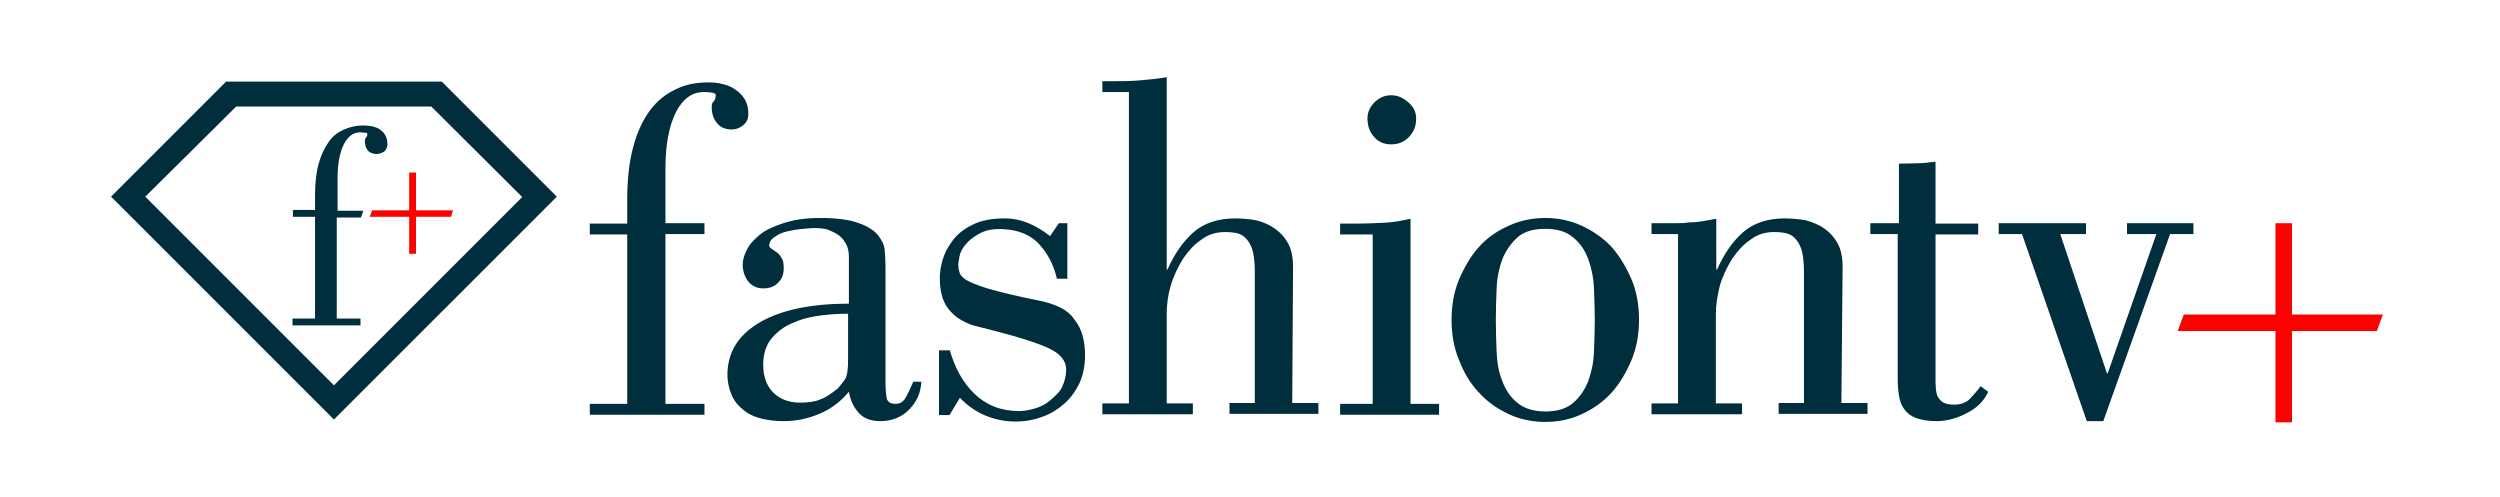
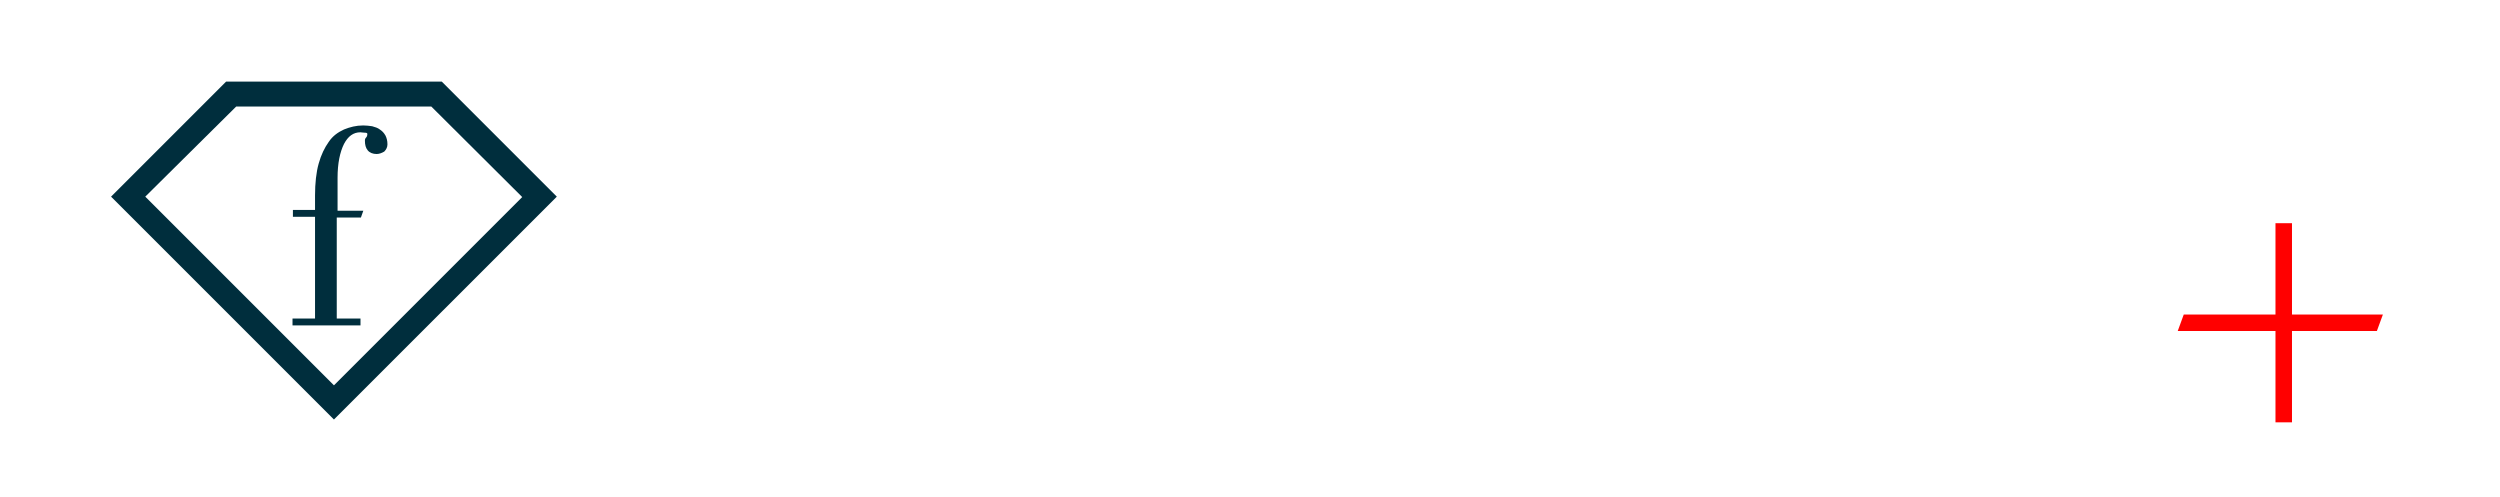
<svg xmlns="http://www.w3.org/2000/svg" width="151" height="30" viewBox="0 0 151 30" fill="none">
-   <path d="M44.202 7.82C43.813 7.82 43.522 7.698 43.303 7.431C43.084 7.163 42.987 6.848 42.987 6.459C42.987 6.313 43.011 6.216 43.109 6.119C43.182 6.046 43.23 5.924 43.23 5.73C43.23 5.657 43.133 5.608 42.939 5.584C42.769 5.56 42.598 5.56 42.501 5.56C41.797 5.56 41.238 5.973 40.825 6.775C40.411 7.601 40.193 8.743 40.193 10.177V13.481H42.55V14.137H40.193V24.392H42.55V25.048H35.624V24.392H37.884V14.162H35.624V13.506H37.884V12.072C37.884 10.833 38.006 9.764 38.249 8.864C38.492 7.965 38.832 7.236 39.269 6.653C39.707 6.07 40.241 5.657 40.825 5.39C41.408 5.098 42.064 4.977 42.769 4.977C43.06 4.977 43.352 5.001 43.643 5.074C43.935 5.147 44.202 5.244 44.421 5.414C44.64 5.56 44.858 5.778 44.98 5.997C45.126 6.216 45.199 6.532 45.199 6.896C45.199 7.212 45.077 7.431 44.834 7.601C44.688 7.722 44.469 7.82 44.202 7.82ZM55.161 23.055H55.647C55.623 23.736 55.356 24.294 54.894 24.756C54.432 25.218 53.849 25.437 53.169 25.437C52.634 25.437 52.197 25.291 51.881 24.951C51.565 24.61 51.37 24.197 51.273 23.663C50.763 24.27 50.156 24.732 49.475 24.999C48.795 25.291 48.066 25.437 47.337 25.437C46.875 25.437 46.413 25.388 46.025 25.291C45.612 25.194 45.271 25.048 44.956 24.805C44.64 24.562 44.397 24.294 44.227 23.93C44.056 23.566 43.935 23.104 43.935 22.594C43.959 21.209 44.64 20.188 45.952 19.435C47.24 18.706 49.038 18.341 51.273 18.341V15.571C51.273 15.207 51.225 14.939 51.079 14.696C50.933 14.453 50.787 14.283 50.593 14.162C50.398 14.04 50.18 13.943 49.937 13.846C49.694 13.797 49.427 13.773 49.184 13.773C49.038 13.773 48.795 13.797 48.503 13.822C48.212 13.846 47.896 13.894 47.58 13.967C47.264 14.04 47.021 14.137 46.802 14.307C46.584 14.429 46.462 14.623 46.462 14.842C46.462 14.891 46.511 14.964 46.584 15.012C46.656 15.061 46.778 15.134 46.899 15.231C47.021 15.304 47.118 15.425 47.215 15.595C47.312 15.741 47.337 15.96 47.337 16.178C47.337 16.567 47.24 16.835 46.997 17.078C46.802 17.296 46.486 17.418 46.122 17.418C45.733 17.418 45.441 17.296 45.199 17.005C45.004 16.762 44.858 16.397 44.858 15.984C44.858 15.741 44.931 15.425 45.101 15.109C45.247 14.769 45.539 14.478 45.879 14.186C46.219 13.894 46.729 13.676 47.312 13.481C47.896 13.287 48.625 13.165 49.524 13.165C50.52 13.165 51.273 13.263 51.808 13.457C52.343 13.627 52.756 13.894 52.999 14.162C53.242 14.478 53.412 14.769 53.436 15.109C53.46 15.45 53.484 15.741 53.484 16.057V23.031C53.484 23.493 53.509 23.808 53.557 24.052C53.606 24.27 53.776 24.392 54.092 24.392C54.384 24.392 54.602 24.246 54.748 23.93C54.943 23.59 55.04 23.298 55.161 23.055ZM51.225 18.949C50.763 18.949 50.228 18.973 49.621 19.046C49.038 19.119 48.479 19.24 47.944 19.483C47.41 19.678 46.972 20.018 46.632 20.407C46.292 20.795 46.097 21.354 46.097 22.01C46.097 22.715 46.292 23.298 46.705 23.711C47.118 24.124 47.677 24.319 48.333 24.319C48.795 24.319 49.208 24.27 49.548 24.124C49.888 24.003 50.228 23.76 50.593 23.468C50.714 23.347 50.836 23.177 51.006 22.958C51.176 22.739 51.225 22.302 51.225 21.695V18.949ZM84.029 8.719C84.466 8.719 84.806 8.573 85.098 8.281C85.39 7.965 85.535 7.625 85.535 7.163C85.535 6.775 85.39 6.459 85.049 6.167C84.709 5.876 84.393 5.754 84.029 5.754C83.64 5.754 83.349 5.876 83.033 6.167C82.741 6.459 82.595 6.775 82.595 7.163C82.595 7.601 82.717 7.941 82.984 8.257C83.251 8.573 83.591 8.719 84.029 8.719ZM118.971 24.1C118.753 24.319 118.437 24.44 118.024 24.44C117.732 24.44 117.538 24.392 117.392 24.319C117.246 24.246 117.149 24.124 117.052 23.979C116.979 23.857 116.954 23.687 116.93 23.541C116.93 23.395 116.906 23.225 116.906 23.104V14.162H119.482V13.506H116.906V9.764C116.517 9.812 116.177 9.861 115.812 9.861C115.448 9.861 115.083 9.885 114.695 9.885V13.481H112.969V14.137H114.622V22.885C114.622 23.25 114.646 23.566 114.695 23.881C114.743 24.197 114.84 24.465 115.011 24.708C115.156 24.926 115.399 25.121 115.715 25.242C116.055 25.364 116.444 25.437 116.954 25.437C117.538 25.437 118.145 25.291 118.753 24.975C119.384 24.659 119.822 24.246 120.089 23.663L119.627 23.323C119.433 23.614 119.19 23.857 118.971 24.1ZM111.293 16.13C111.293 15.474 111.171 14.939 110.904 14.55C110.661 14.162 110.321 13.87 109.956 13.651C109.567 13.457 109.203 13.311 108.814 13.263C108.401 13.214 108.085 13.19 107.818 13.19C106.749 13.19 105.898 13.481 105.266 14.04C104.635 14.599 104.124 15.352 103.711 16.276H103.663V13.214C103.371 13.263 103.128 13.311 102.837 13.36C102.545 13.408 102.302 13.433 102.01 13.433C101.719 13.481 101.476 13.481 101.184 13.481C100.893 13.481 100.65 13.481 100.358 13.481H99.751V14.137H101.354V24.367H99.751V25.023H105.218V24.367H103.638V18.949C103.638 18.39 103.736 17.831 103.881 17.248C104.052 16.665 104.319 16.13 104.61 15.644C104.951 15.158 105.291 14.769 105.728 14.478C106.141 14.162 106.627 14.016 107.138 14.016C107.429 14.016 107.696 14.04 107.891 14.089C108.11 14.137 108.304 14.259 108.474 14.453C108.62 14.623 108.766 14.891 108.839 15.182C108.911 15.474 108.96 15.911 108.96 16.446V24.343H107.429V24.999H112.799V24.343H111.22L111.293 16.13ZM128.472 13.481V14.137H130.246L127.306 22.545H127.257L124.439 14.137H125.994V13.481H120.721V14.137H122.13L126.042 25.437H127.039L131.072 14.137H132.482V13.481H128.472ZM98.536 16.859C98.852 17.588 98.997 18.438 98.997 19.313C98.997 20.188 98.852 21.014 98.536 21.767C98.22 22.496 97.831 23.177 97.321 23.736C96.81 24.294 96.203 24.708 95.522 25.023C94.842 25.339 94.089 25.485 93.335 25.485C92.582 25.485 91.829 25.339 91.149 25.023C90.468 24.708 89.861 24.294 89.35 23.736C88.84 23.201 88.427 22.545 88.135 21.767C87.82 21.038 87.674 20.188 87.674 19.313C87.674 18.438 87.82 17.612 88.135 16.859C88.451 16.13 88.84 15.45 89.35 14.891C89.861 14.332 90.468 13.919 91.149 13.627C91.829 13.311 92.582 13.165 93.335 13.165C94.089 13.165 94.818 13.311 95.522 13.627C96.203 13.943 96.81 14.356 97.321 14.891C97.831 15.474 98.22 16.13 98.536 16.859ZM96.324 19.313C96.324 18.706 96.3 18.098 96.276 17.442C96.251 16.786 96.13 16.203 95.936 15.668C95.741 15.134 95.45 14.696 95.037 14.356C94.623 13.992 94.064 13.822 93.335 13.822C92.606 13.822 92.023 13.992 91.635 14.356C91.246 14.721 90.954 15.134 90.736 15.668C90.541 16.203 90.42 16.786 90.395 17.442C90.371 18.098 90.347 18.706 90.347 19.313C90.347 19.921 90.371 20.577 90.395 21.233C90.42 21.889 90.517 22.472 90.736 23.007C90.93 23.541 91.222 23.979 91.635 24.319C92.048 24.659 92.606 24.853 93.335 24.853C94.064 24.853 94.623 24.683 95.037 24.319C95.45 23.954 95.717 23.541 95.936 23.007C96.13 22.472 96.251 21.889 96.276 21.233C96.3 20.577 96.324 19.945 96.324 19.313ZM85.195 13.214C84.661 13.335 84.126 13.433 83.567 13.457C83.008 13.481 82.449 13.506 81.915 13.506H80.943V14.162H82.911V24.392H80.943V25.048H86.921V24.392H85.195V13.214ZM78.1 16.13C78.1 15.474 77.978 14.939 77.711 14.55C77.468 14.162 77.128 13.87 76.763 13.651C76.399 13.457 76.01 13.311 75.621 13.263C75.208 13.214 74.892 13.19 74.625 13.19C73.556 13.19 72.705 13.481 72.074 14.04C71.442 14.599 70.931 15.352 70.518 16.276H70.47V4.661C69.935 4.758 69.401 4.806 68.842 4.855C68.283 4.904 67.724 4.904 67.189 4.904H66.582V5.56H68.186V24.367H66.582V25.023H72.049V24.367H70.47V18.949C70.47 18.39 70.543 17.831 70.713 17.248C70.883 16.665 71.15 16.13 71.442 15.644C71.782 15.158 72.122 14.769 72.559 14.478C72.973 14.162 73.459 14.016 73.969 14.016C74.26 14.016 74.528 14.04 74.722 14.089C74.941 14.137 75.135 14.259 75.305 14.453C75.451 14.623 75.597 14.891 75.67 15.182C75.743 15.474 75.791 15.911 75.791 16.446V24.343H74.26V24.999H79.631V24.343H78.051L78.1 16.13ZM62.597 18.122C61.479 17.904 60.604 17.685 59.972 17.515C59.341 17.345 58.855 17.151 58.539 17.005C58.223 16.859 58.029 16.665 57.98 16.519C57.907 16.349 57.883 16.154 57.883 15.96C57.883 15.887 57.907 15.741 57.956 15.474C58.004 15.231 58.126 14.988 58.344 14.745C58.539 14.502 58.83 14.283 59.195 14.089C59.559 13.894 60.045 13.797 60.653 13.846C61.528 13.894 62.232 14.186 62.743 14.721C63.253 15.28 63.642 15.96 63.836 16.835H64.468V13.481H63.958L63.423 14.259C62.524 13.554 61.625 13.19 60.702 13.19C59.924 13.19 59.243 13.311 58.733 13.579C58.223 13.822 57.81 14.162 57.542 14.526C57.251 14.915 57.057 15.28 56.935 15.693C56.814 16.106 56.765 16.446 56.765 16.762C56.765 17.393 56.862 17.904 57.057 18.293C57.251 18.681 57.518 18.949 57.834 19.192C58.174 19.41 58.539 19.605 58.976 19.702C59.414 19.823 59.875 19.921 60.386 20.066C61.6 20.382 62.597 20.698 63.301 21.014C64.031 21.354 64.395 21.767 64.395 22.326C64.395 22.715 64.298 23.055 64.152 23.371C64.006 23.687 63.739 23.906 63.472 24.149C63.229 24.367 62.888 24.562 62.548 24.659C62.208 24.756 61.892 24.829 61.552 24.829C60.459 24.829 59.559 24.465 58.855 23.784C58.15 23.104 57.664 22.205 57.372 21.16H56.716V25.072H57.348L57.98 24.027C58.417 24.489 58.928 24.853 59.511 25.096C60.094 25.339 60.702 25.461 61.333 25.461C61.916 25.461 62.451 25.364 62.961 25.169C63.472 24.999 63.909 24.708 64.273 24.392C64.662 24.052 64.954 23.639 65.197 23.152C65.415 22.666 65.537 22.083 65.537 21.476C65.537 20.528 65.318 19.799 64.881 19.289C64.541 18.73 63.763 18.341 62.597 18.122Z" fill="#002E3D" />
  <path d="M143.927 18.997H138.436V13.481H137.439V18.997H131.899L131.535 19.993H137.439V25.509H138.436V19.993H143.563L143.927 18.997Z" fill="#FF0000" />
  <path d="M33.632 11.878L20.17 25.339L6.708 11.878L13.658 4.928H26.683L33.632 11.878ZM20.17 23.274L31.542 11.902L26.051 6.435H14.266L8.774 11.878L20.17 23.274Z" fill="#002E3D" />
  <path d="M22.746 9.302C22.527 9.302 22.333 9.229 22.212 9.083C22.09 8.937 22.041 8.743 22.041 8.5C22.041 8.403 22.066 8.354 22.114 8.306C22.163 8.257 22.187 8.184 22.187 8.087C22.187 8.038 22.139 8.014 22.017 8.014C21.896 8.014 21.823 7.99 21.774 7.99C21.337 7.99 21.021 8.233 20.778 8.694C20.535 9.18 20.389 9.861 20.389 10.736V12.728H21.944L21.798 13.141H20.34V19.24H21.774V19.653H17.668V19.24H19.028V13.093H17.692V12.68H19.028V11.805C19.028 11.076 19.101 10.395 19.247 9.885C19.393 9.351 19.611 8.913 19.854 8.573C20.097 8.208 20.413 7.99 20.778 7.82C21.142 7.674 21.507 7.577 21.944 7.577C22.114 7.577 22.309 7.601 22.479 7.625C22.649 7.674 22.819 7.722 22.94 7.82C23.086 7.917 23.183 8.014 23.281 8.184C23.354 8.33 23.402 8.5 23.402 8.719C23.402 8.889 23.329 9.035 23.208 9.156C23.038 9.253 22.892 9.302 22.746 9.302Z" fill="#002E3D" />
-   <path d="M27.363 12.704H25.127V10.42H24.714V12.704H22.478L22.332 13.093H24.714V15.328H25.127V13.093H27.241L27.363 12.704Z" fill="#FF0000" />
</svg>